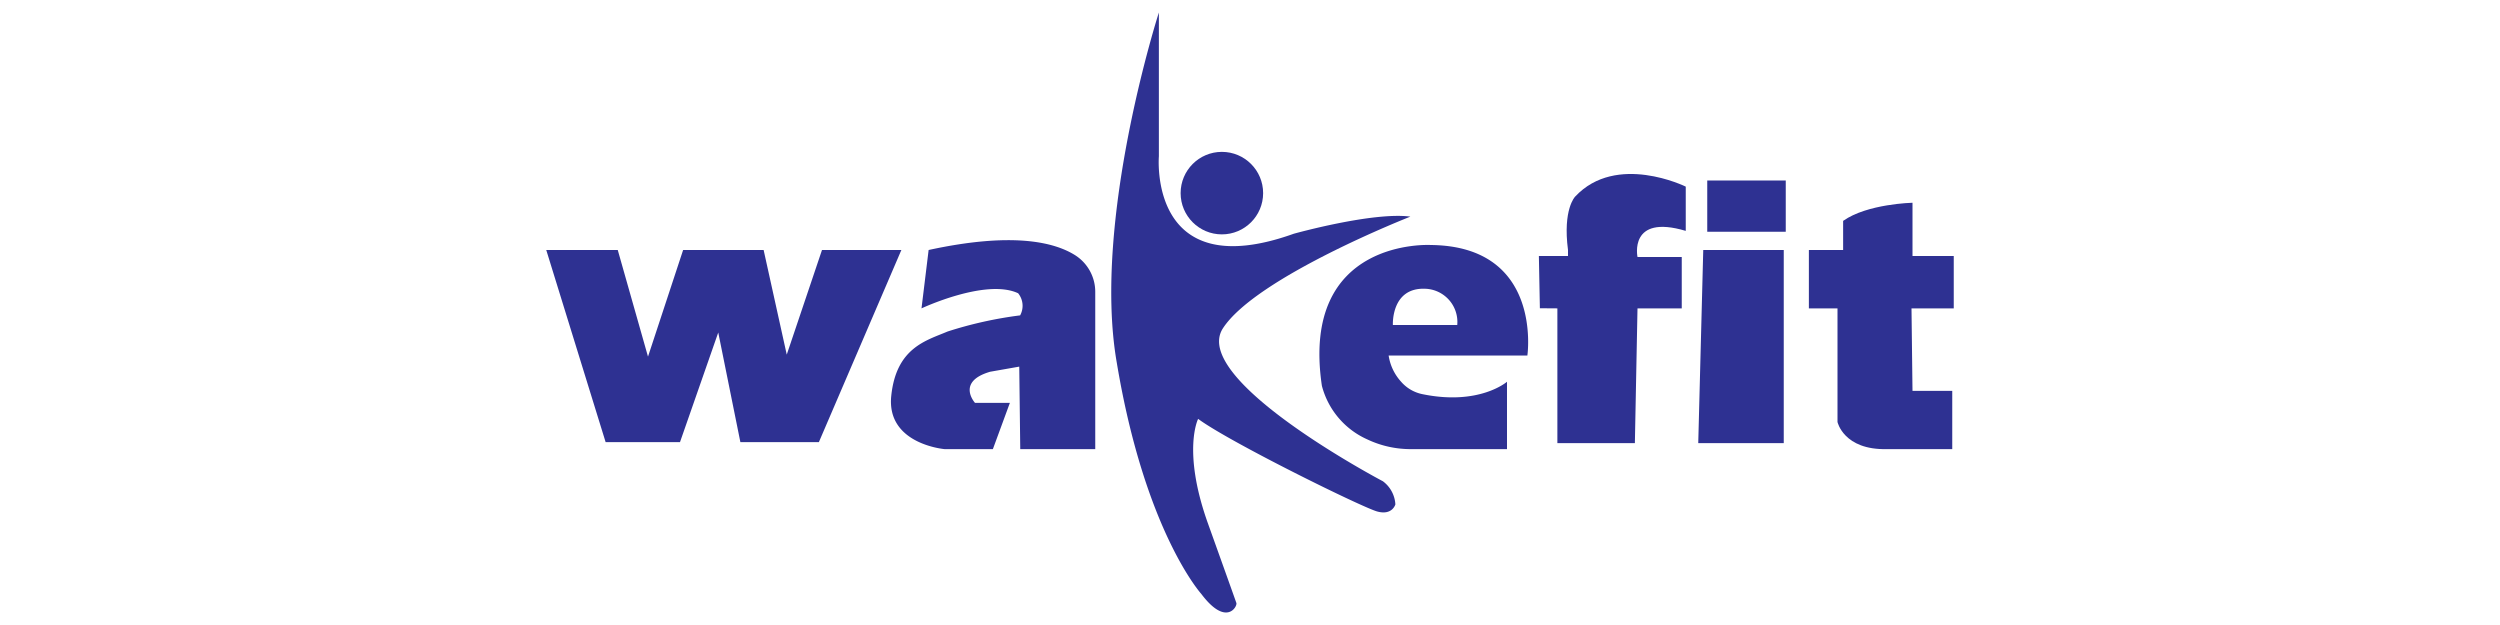
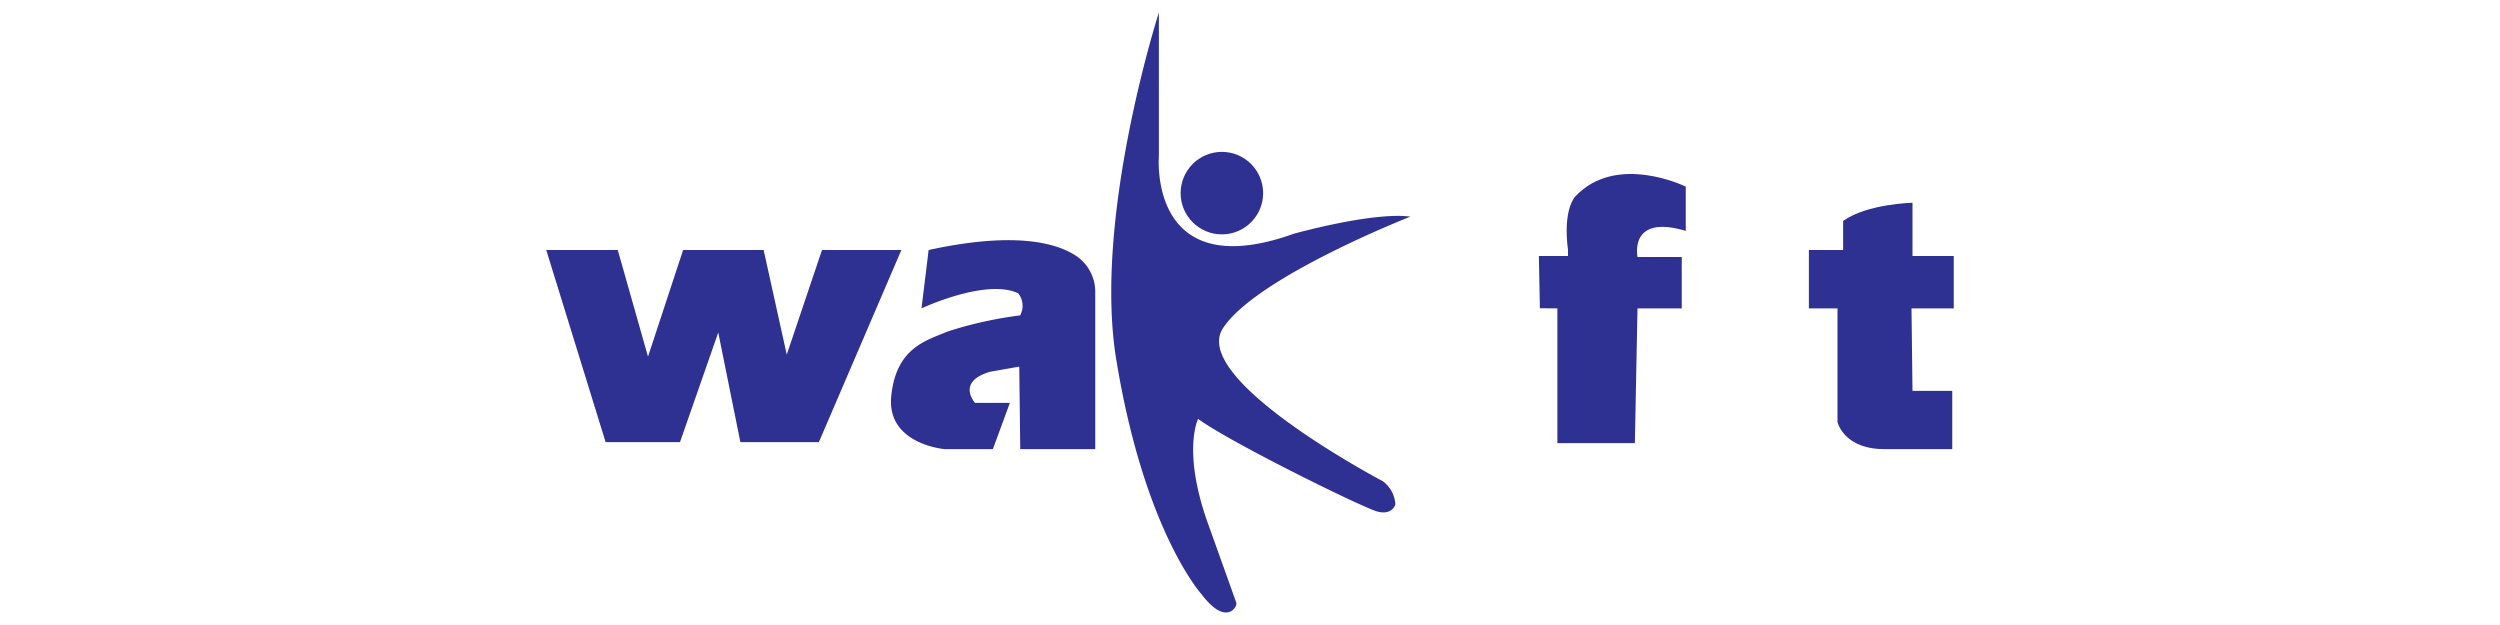
<svg xmlns="http://www.w3.org/2000/svg" id="Layer_1" data-name="Layer 1" viewBox="0 0 200 50">
  <defs>
    <style>.cls-1{fill:#2e3192;}</style>
  </defs>
  <g id="Group_348" data-name="Group 348">
    <g id="Group_1" data-name="Group 1">
      <path id="Path_1" data-name="Path 1" class="cls-1" d="M43.7,20l4.75,15.37H54.4l3.06-8.77,1.77,8.77h6.28L72.11,20H65.76l-2.82,8.37L61.09,20H54.65l-2.81,8.53L49.42,20Z" />
      <path id="Path_2" data-name="Path 2" class="cls-1" d="M74.29,20l-.57,4.67s5.15-2.42,7.73-1.21a1.59,1.59,0,0,1,.16,1.77,32,32,0,0,0-5.8,1.29c-1.69.72-4.11,1.28-4.51,5.15s4.27,4.26,4.27,4.26h3.86l1.36-3.7H78s-1.53-1.69,1.21-2.49l2.33-.41.08,6.6h6V23.36A3.47,3.47,0,0,0,86,20.41C84.34,19.37,81,18.54,74.29,20Z" />
      <path id="Path_3" data-name="Path 3" class="cls-1" d="M124.59,24.67V35.45h6.2L131,24.67h3.54V20.56H131s-.73-3.46,3.86-2.09V14.93s-5.55-2.74-8.85.8c0,0-1,1-.57,4.27v.48h-2.33l.08,4.18Z" />
-       <path id="Path_4" data-name="Path 4" class="cls-1" d="M136.26,20h6.44V35.45h-6.84Z" />
      <path id="Path_5" data-name="Path 5" class="cls-1" d="M144.71,20v4.67H147v9.09s.49,2.25,3.95,2.17h5.23V31.27H153l-.08-6.6h3.38V20.48H153V16.22s-3.62.08-5.55,1.45V20Z" />
-       <rect id="Rectangle_1" data-name="Rectangle 1" class="cls-1" x="136.58" y="14.44" width="6.28" height="4.1" />
      <path id="Path_6" data-name="Path 6" class="cls-1" d="M89.34,29c2.25,13.52,6.76,18.51,6.76,18.51,2,2.66,2.9,1,2.81.73s-2.33-6.52-2.33-6.52c-2-5.71-.73-8.21-.73-8.21,2.5,1.85,13.12,7.08,14.33,7.41s1.45-.57,1.45-.57a2.48,2.48,0,0,0-1-1.85s-15.45-8.13-12.8-12.23,15-8.94,15-8.94c-3-.4-9.33,1.37-9.33,1.37-11.67,4.18-10.79-6.2-10.79-6.2V1S87.36,17.62,89.34,29Z" />
-       <path id="Path_7" data-name="Path 7" class="cls-1" d="M114.45,19.6S104,19,105.75,30.86a6.48,6.48,0,0,0,3.63,4.29,8.08,8.08,0,0,0,3.52.78h7.66V30.54s-2.2,1.92-6.73,1a3.06,3.06,0,0,1-1.74-1,4,4,0,0,1-1-2.1h11.1S123.46,19.68,114.45,19.6ZM116.58,26h-5.15s-.16-3,2.57-2.9a2.66,2.66,0,0,1,2.58,2.9Z" />
      <circle id="Ellipse_1" data-name="Ellipse 1" class="cls-1" cx="97.75" cy="15.45" r="3.3" />
    </g>
  </g>
</svg>